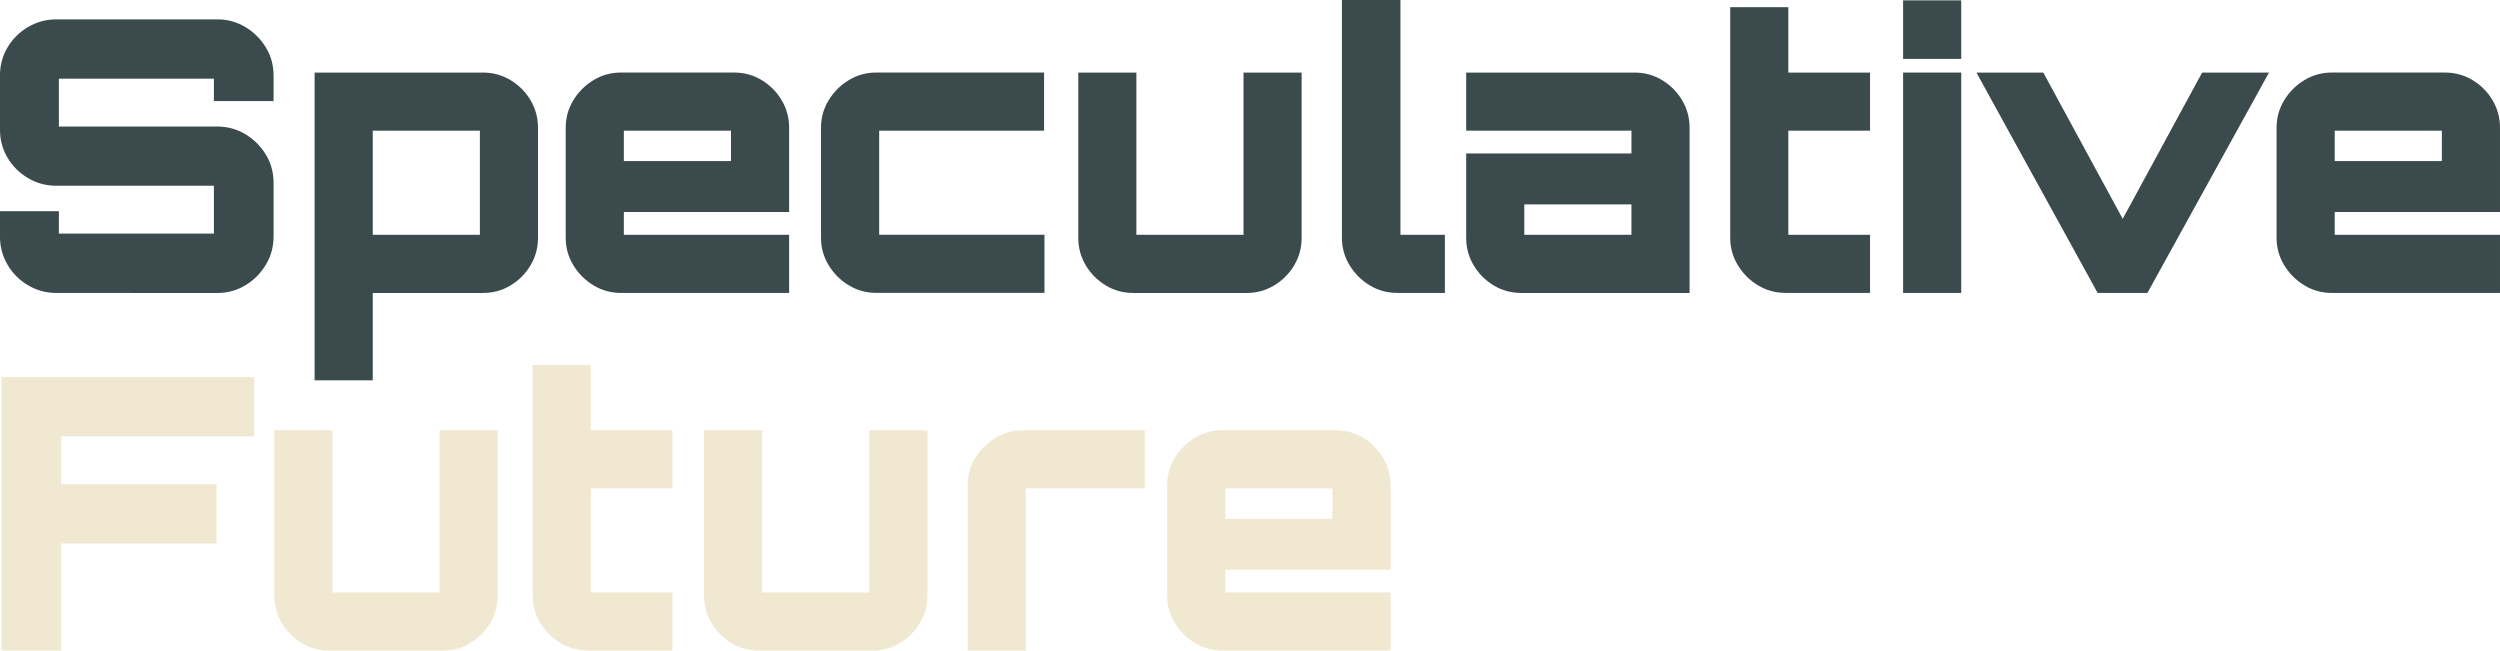
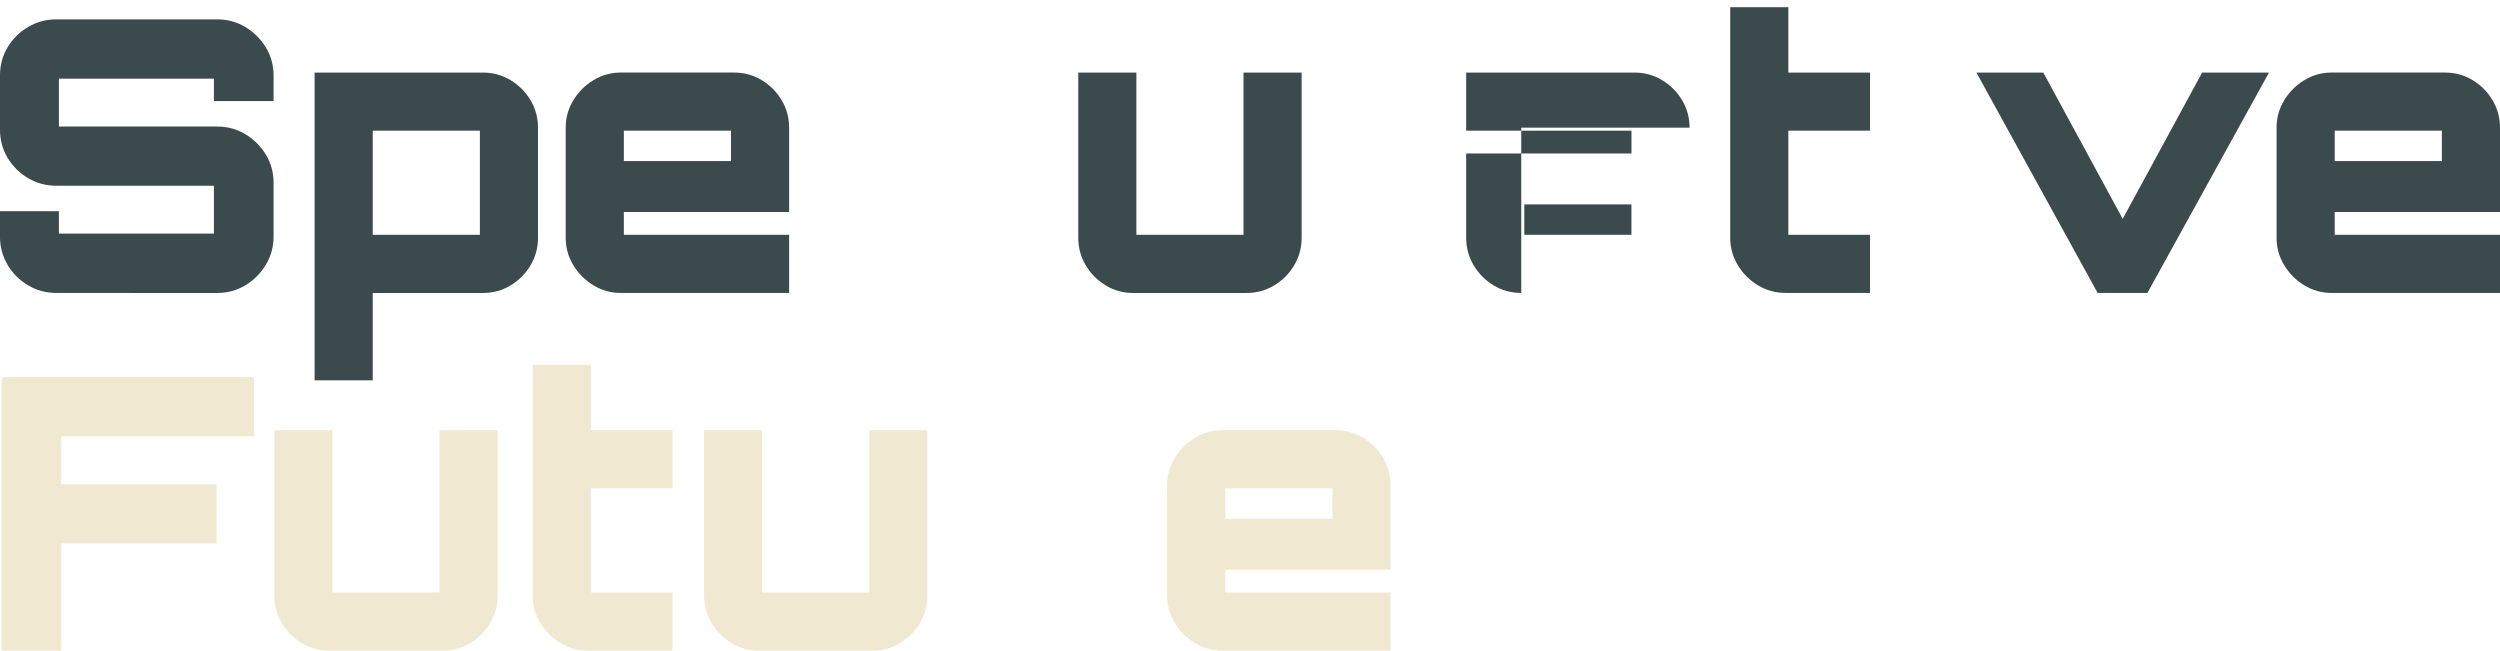
<svg xmlns="http://www.w3.org/2000/svg" id="Layer_2" data-name="Layer 2" viewBox="0 0 873.65 227.37">
  <defs>
    <style>
      .cls-1 {
        fill: #f1e8d2;
      }

      .cls-2 {
        fill: #3a4a4d;
      }
    </style>
  </defs>
  <g id="Layer_1-2" data-name="Layer 1">
    <g>
      <path class="cls-2" d="M19.65,102.37c-3.54,0-6.82-.88-9.83-2.66-3.01-1.77-5.4-4.16-7.17-7.17-1.77-3.01-2.66-6.28-2.66-9.83v-8.9H20.58v7.83h54.17v-16.73H19.65c-3.54,0-6.82-.88-9.83-2.66-3.01-1.77-5.4-4.14-7.17-7.1-1.77-2.96-2.66-6.26-2.66-9.89V26.42c0-3.63,.88-6.92,2.66-9.89,1.77-2.96,4.16-5.33,7.17-7.1,3.01-1.77,6.28-2.66,9.83-2.66h56.3c3.54,0,6.79,.89,9.76,2.66,2.96,1.77,5.35,4.14,7.17,7.1,1.81,2.97,2.72,6.26,2.72,9.89v8.9h-20.85v-7.83H20.58v16.73h55.37c3.54,0,6.79,.89,9.76,2.66,2.96,1.77,5.35,4.14,7.17,7.1,1.81,2.97,2.72,6.26,2.72,9.89v18.85c0,3.54-.91,6.82-2.72,9.83-1.82,3.01-4.21,5.4-7.17,7.17-2.97,1.77-6.22,2.66-9.76,2.66H19.65Z" />
      <path class="cls-2" d="M109.94,132.91V25.36h58.82c3.54,0,6.77,.89,9.69,2.66,2.92,1.77,5.25,4.12,6.97,7.04,1.73,2.92,2.59,6.11,2.59,9.56v38.5c0,3.45-.86,6.64-2.59,9.56-1.73,2.92-4.05,5.27-6.97,7.04-2.92,1.77-6.15,2.66-9.69,2.66h-38.5v30.54h-20.31Zm57.76-50.85V45.67h-37.44v36.38h37.44Z" />
      <path class="cls-2" d="M207.39,99.71c-2.92-1.77-5.27-4.12-7.04-7.04-1.77-2.92-2.66-6.11-2.66-9.56V44.61c0-3.45,.88-6.64,2.66-9.56,1.77-2.92,4.12-5.27,7.04-7.04,2.92-1.77,6.11-2.66,9.56-2.66h39.57c3.54,0,6.77,.89,9.69,2.66,2.92,1.77,5.24,4.12,6.97,7.04,1.73,2.92,2.59,6.11,2.59,9.56v29.48h-57.76v7.97h57.76v20.31h-58.82c-3.45,0-6.64-.88-9.56-2.66Zm10.62-43.42h37.44v-10.62h-37.44v10.62Z" />
-       <path class="cls-2" d="M296.61,99.71c-2.92-1.77-5.27-4.12-7.04-7.04-1.77-2.92-2.66-6.11-2.66-9.56V44.61c0-3.45,.88-6.64,2.66-9.56,1.77-2.92,4.12-5.27,7.04-7.04,2.92-1.77,6.11-2.66,9.56-2.66h58.69v20.31h-57.62v36.38h57.76v20.31h-58.82c-3.45,0-6.64-.88-9.56-2.66Z" />
      <path class="cls-2" d="M386.37,99.71c-2.92-1.77-5.24-4.12-6.97-7.04-1.73-2.92-2.59-6.11-2.59-9.56V25.36h20.31v56.7h37.44V25.36h20.31v57.76c0,3.45-.86,6.64-2.59,9.56-1.73,2.92-4.05,5.27-6.97,7.04-2.92,1.77-6.15,2.66-9.69,2.66h-39.57c-3.54,0-6.77-.88-9.69-2.66Z" />
-       <path class="cls-2" d="M478.65,99.71c-2.92-1.77-5.27-4.12-7.04-7.04-1.77-2.92-2.66-6.11-2.66-9.56V0h20.45V82.05h15.53v20.31h-16.73c-3.45,0-6.64-.88-9.56-2.66Z" />
-       <path class="cls-2" d="M531.62,102.37c-3.54,0-6.77-.88-9.69-2.66-2.92-1.77-5.24-4.12-6.97-7.04-1.73-2.92-2.59-6.11-2.59-9.56v-29.48h57.76v-7.97h-57.76V25.36h58.82c3.54,0,6.77,.89,9.69,2.66,2.92,1.77,5.24,4.12,6.97,7.04,1.73,2.92,2.59,6.11,2.59,9.56v57.76h-58.82Zm38.5-20.31v-10.62h-37.44v10.62h37.44Z" />
+       <path class="cls-2" d="M531.62,102.37c-3.54,0-6.77-.88-9.69-2.66-2.92-1.77-5.24-4.12-6.97-7.04-1.73-2.92-2.59-6.11-2.59-9.56v-29.48h57.76v-7.97h-57.76V25.36h58.82c3.54,0,6.77,.89,9.69,2.66,2.92,1.77,5.24,4.12,6.97,7.04,1.73,2.92,2.59,6.11,2.59,9.56h-58.82Zm38.5-20.31v-10.62h-37.44v10.62h37.44Z" />
      <path class="cls-2" d="M614.34,99.71c-2.92-1.77-5.27-4.12-7.04-7.04-1.77-2.92-2.66-6.11-2.66-9.56V2.52h20.31V25.36h28.55v20.31h-28.55v36.38h28.55v20.31h-29.48c-3.54,0-6.77-.88-9.69-2.66Z" />
-       <path class="cls-2" d="M665.06,20.58V.13h20.31V20.58h-20.31Zm0,81.79V25.36h20.31V102.37h-20.31Z" />
      <path class="cls-2" d="M733.04,102.37l-42.36-77.01h23.37l27.75,51.12,27.75-51.12h23.37l-42.49,77.01h-17.39Z" />
      <path class="cls-2" d="M805.27,99.71c-2.92-1.77-5.27-4.12-7.04-7.04-1.77-2.92-2.66-6.11-2.66-9.56V44.61c0-3.45,.88-6.64,2.66-9.56,1.77-2.92,4.12-5.27,7.04-7.04,2.92-1.77,6.11-2.66,9.56-2.66h39.57c3.54,0,6.77,.89,9.69,2.66,2.92,1.77,5.24,4.12,6.97,7.04,1.73,2.92,2.59,6.11,2.59,9.56v29.48h-57.76v7.97h57.76v20.31h-58.82c-3.45,0-6.64-.88-9.56-2.66Zm10.62-43.42h37.44v-10.62h-37.44v10.62Z" />
      <path class="cls-1" d="M.53,227.37v-95.6H88.83v20.71H21.38v16.73h54.3v20.71H21.38v37.44H.53Z" />
      <path class="cls-1" d="M105.42,224.71c-2.92-1.77-5.24-4.12-6.97-7.04-1.73-2.92-2.59-6.11-2.59-9.56v-57.76h20.31v56.7h37.44v-56.7h20.31v57.76c0,3.45-.86,6.64-2.59,9.56-1.73,2.92-4.05,5.27-6.97,7.04-2.92,1.77-6.15,2.66-9.69,2.66h-39.57c-3.54,0-6.77-.88-9.69-2.66Z" />
      <path class="cls-1" d="M195.84,224.71c-2.92-1.77-5.27-4.12-7.04-7.04-1.77-2.92-2.66-6.11-2.66-9.56V127.52h20.31v22.84h28.55v20.31h-28.55v36.38h28.55v20.31h-29.48c-3.54,0-6.77-.88-9.69-2.66Z" />
      <path class="cls-1" d="M255.59,224.71c-2.92-1.77-5.24-4.12-6.97-7.04-1.73-2.92-2.59-6.11-2.59-9.56v-57.76h20.31v56.7h37.44v-56.7h20.31v57.76c0,3.45-.86,6.64-2.59,9.56-1.73,2.92-4.05,5.27-6.97,7.04-2.92,1.77-6.15,2.66-9.69,2.66h-39.57c-3.54,0-6.77-.88-9.69-2.66Z" />
-       <path class="cls-1" d="M338.17,227.37v-57.76c0-3.45,.88-6.64,2.66-9.56,1.77-2.92,4.12-5.27,7.04-7.04,2.92-1.77,6.15-2.66,9.69-2.66h42.49v20.31h-41.56v56.7h-20.31Z" />
      <path class="cls-1" d="M417.57,224.71c-2.92-1.77-5.27-4.12-7.04-7.04-1.77-2.92-2.66-6.11-2.66-9.56v-38.51c0-3.45,.88-6.64,2.66-9.56,1.77-2.92,4.12-5.27,7.04-7.04,2.92-1.77,6.11-2.66,9.56-2.66h39.57c3.54,0,6.77,.89,9.69,2.66,2.92,1.77,5.24,4.12,6.97,7.04,1.73,2.92,2.59,6.11,2.59,9.56v29.48h-57.76v7.97h57.76v20.31h-58.82c-3.45,0-6.64-.88-9.56-2.66Zm10.62-43.42h37.44v-10.62h-37.44v10.62Z" />
    </g>
  </g>
</svg>